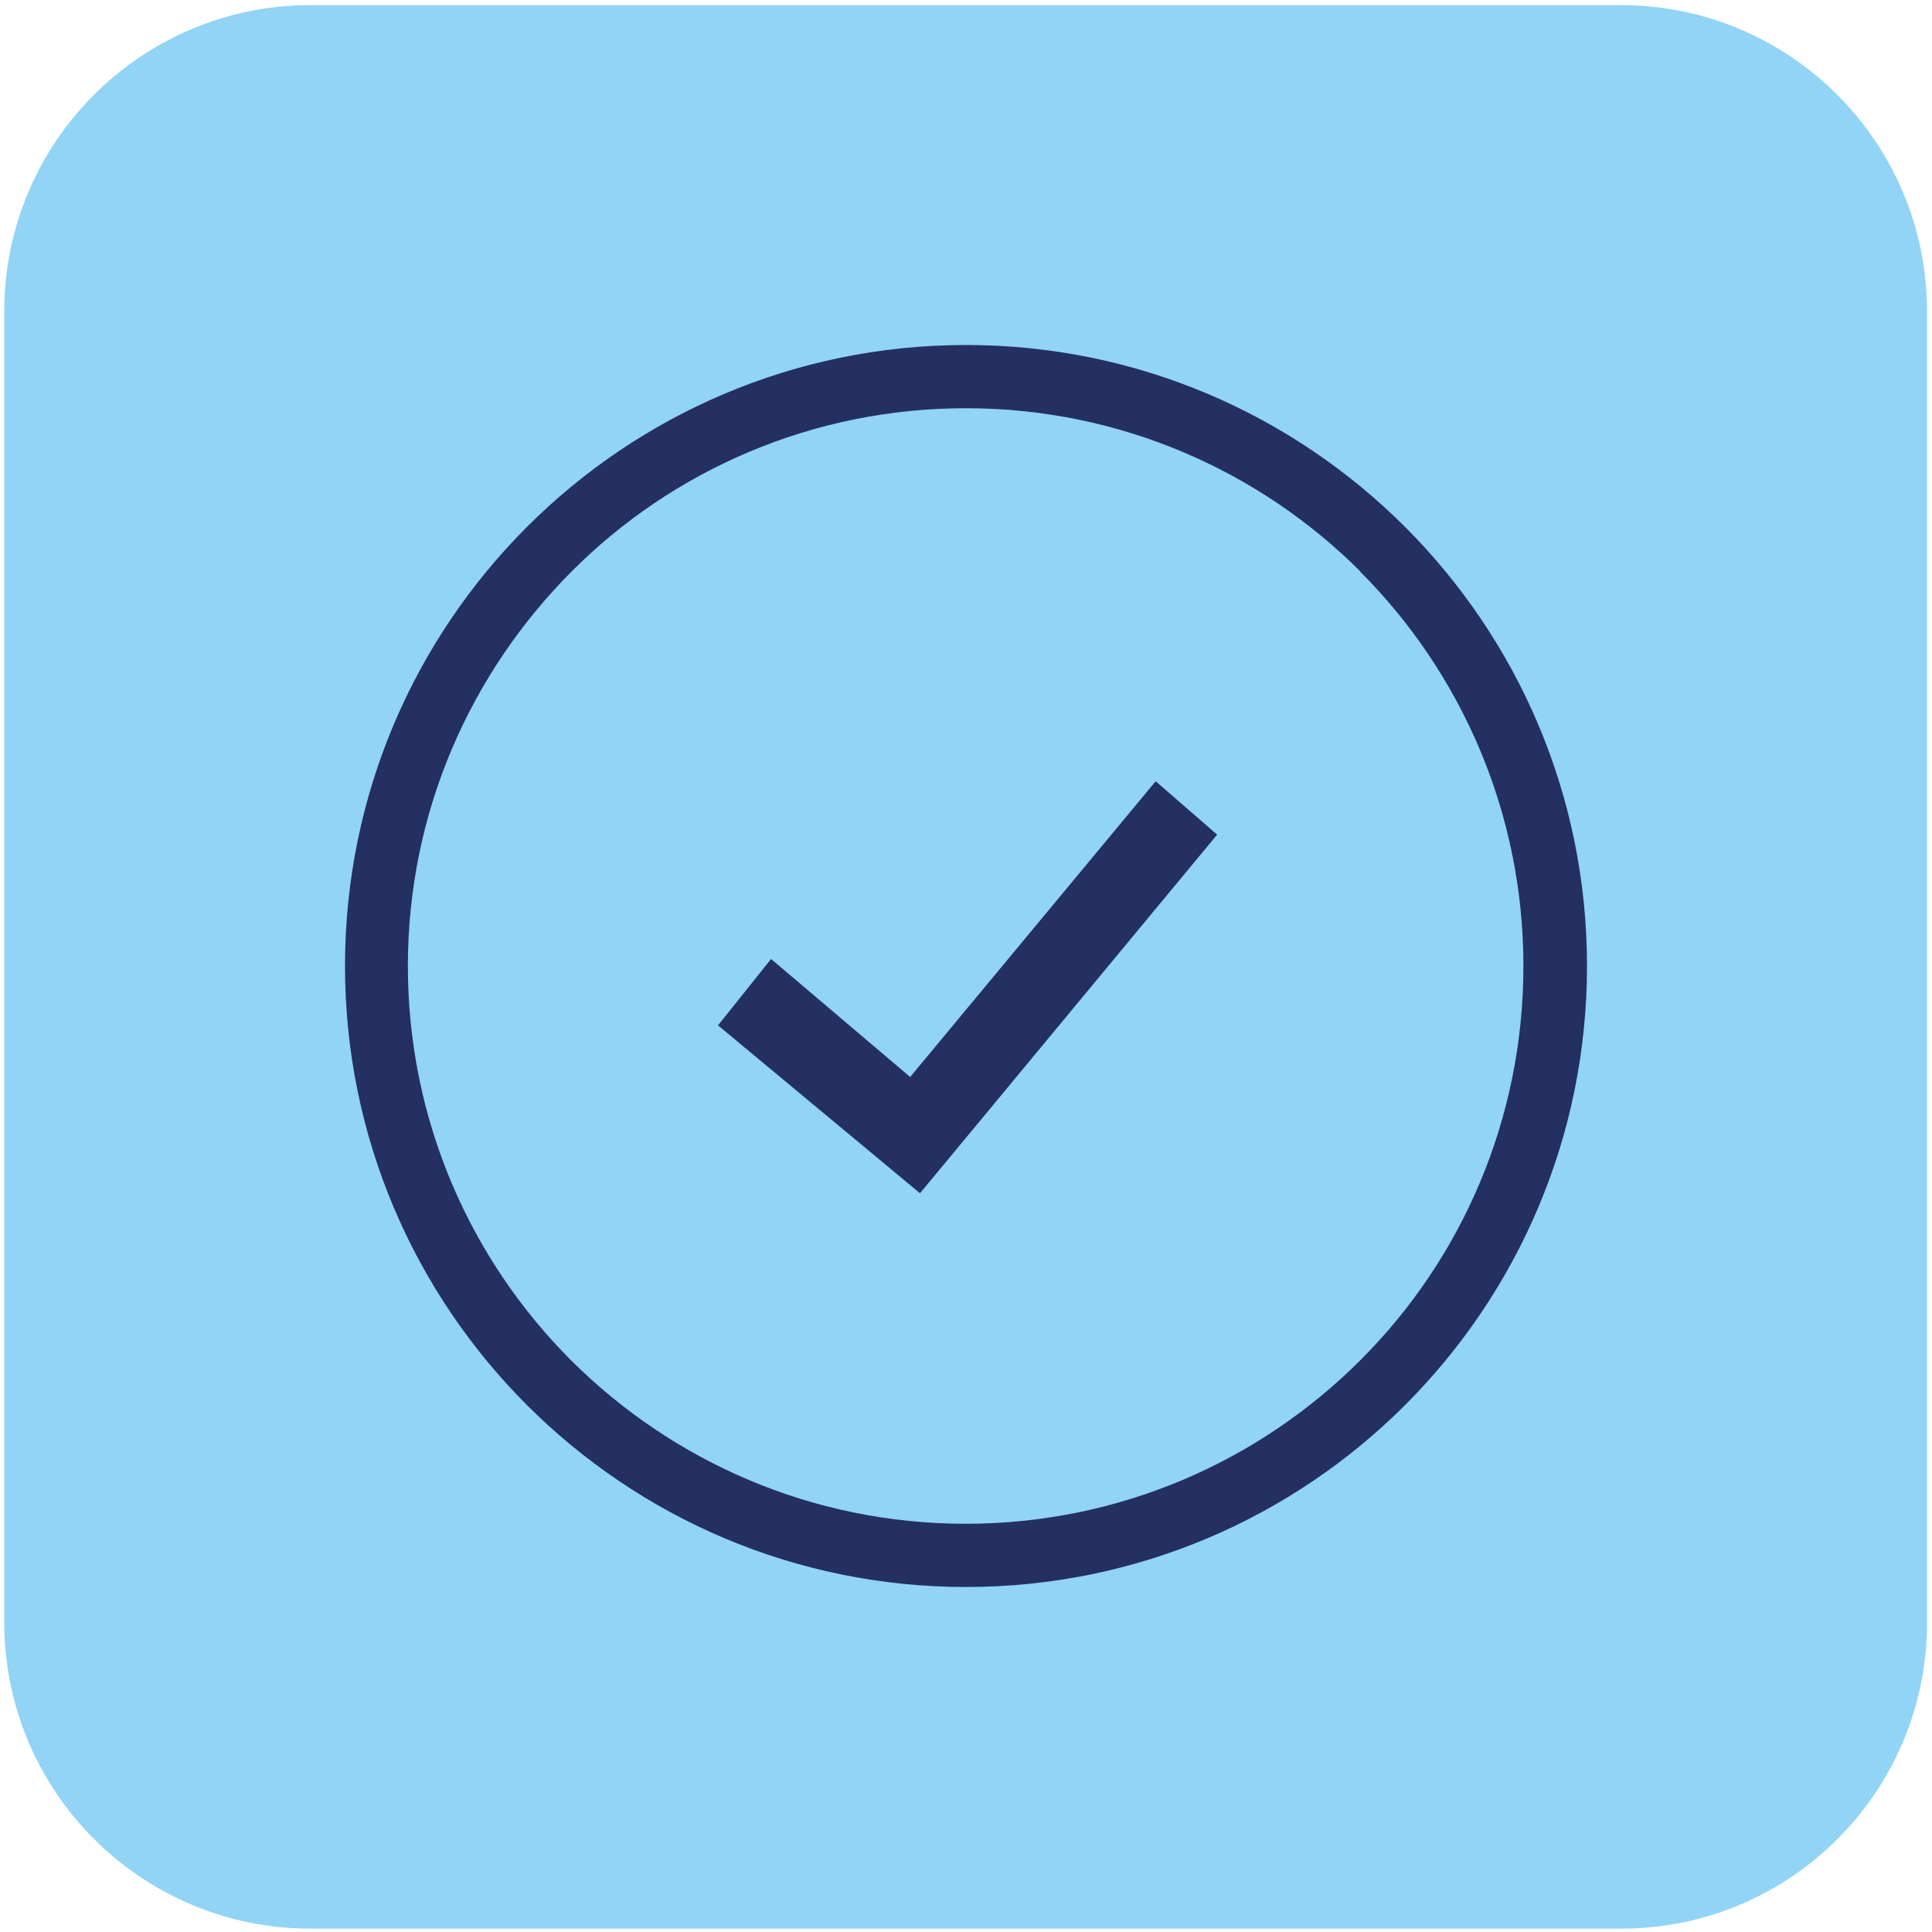
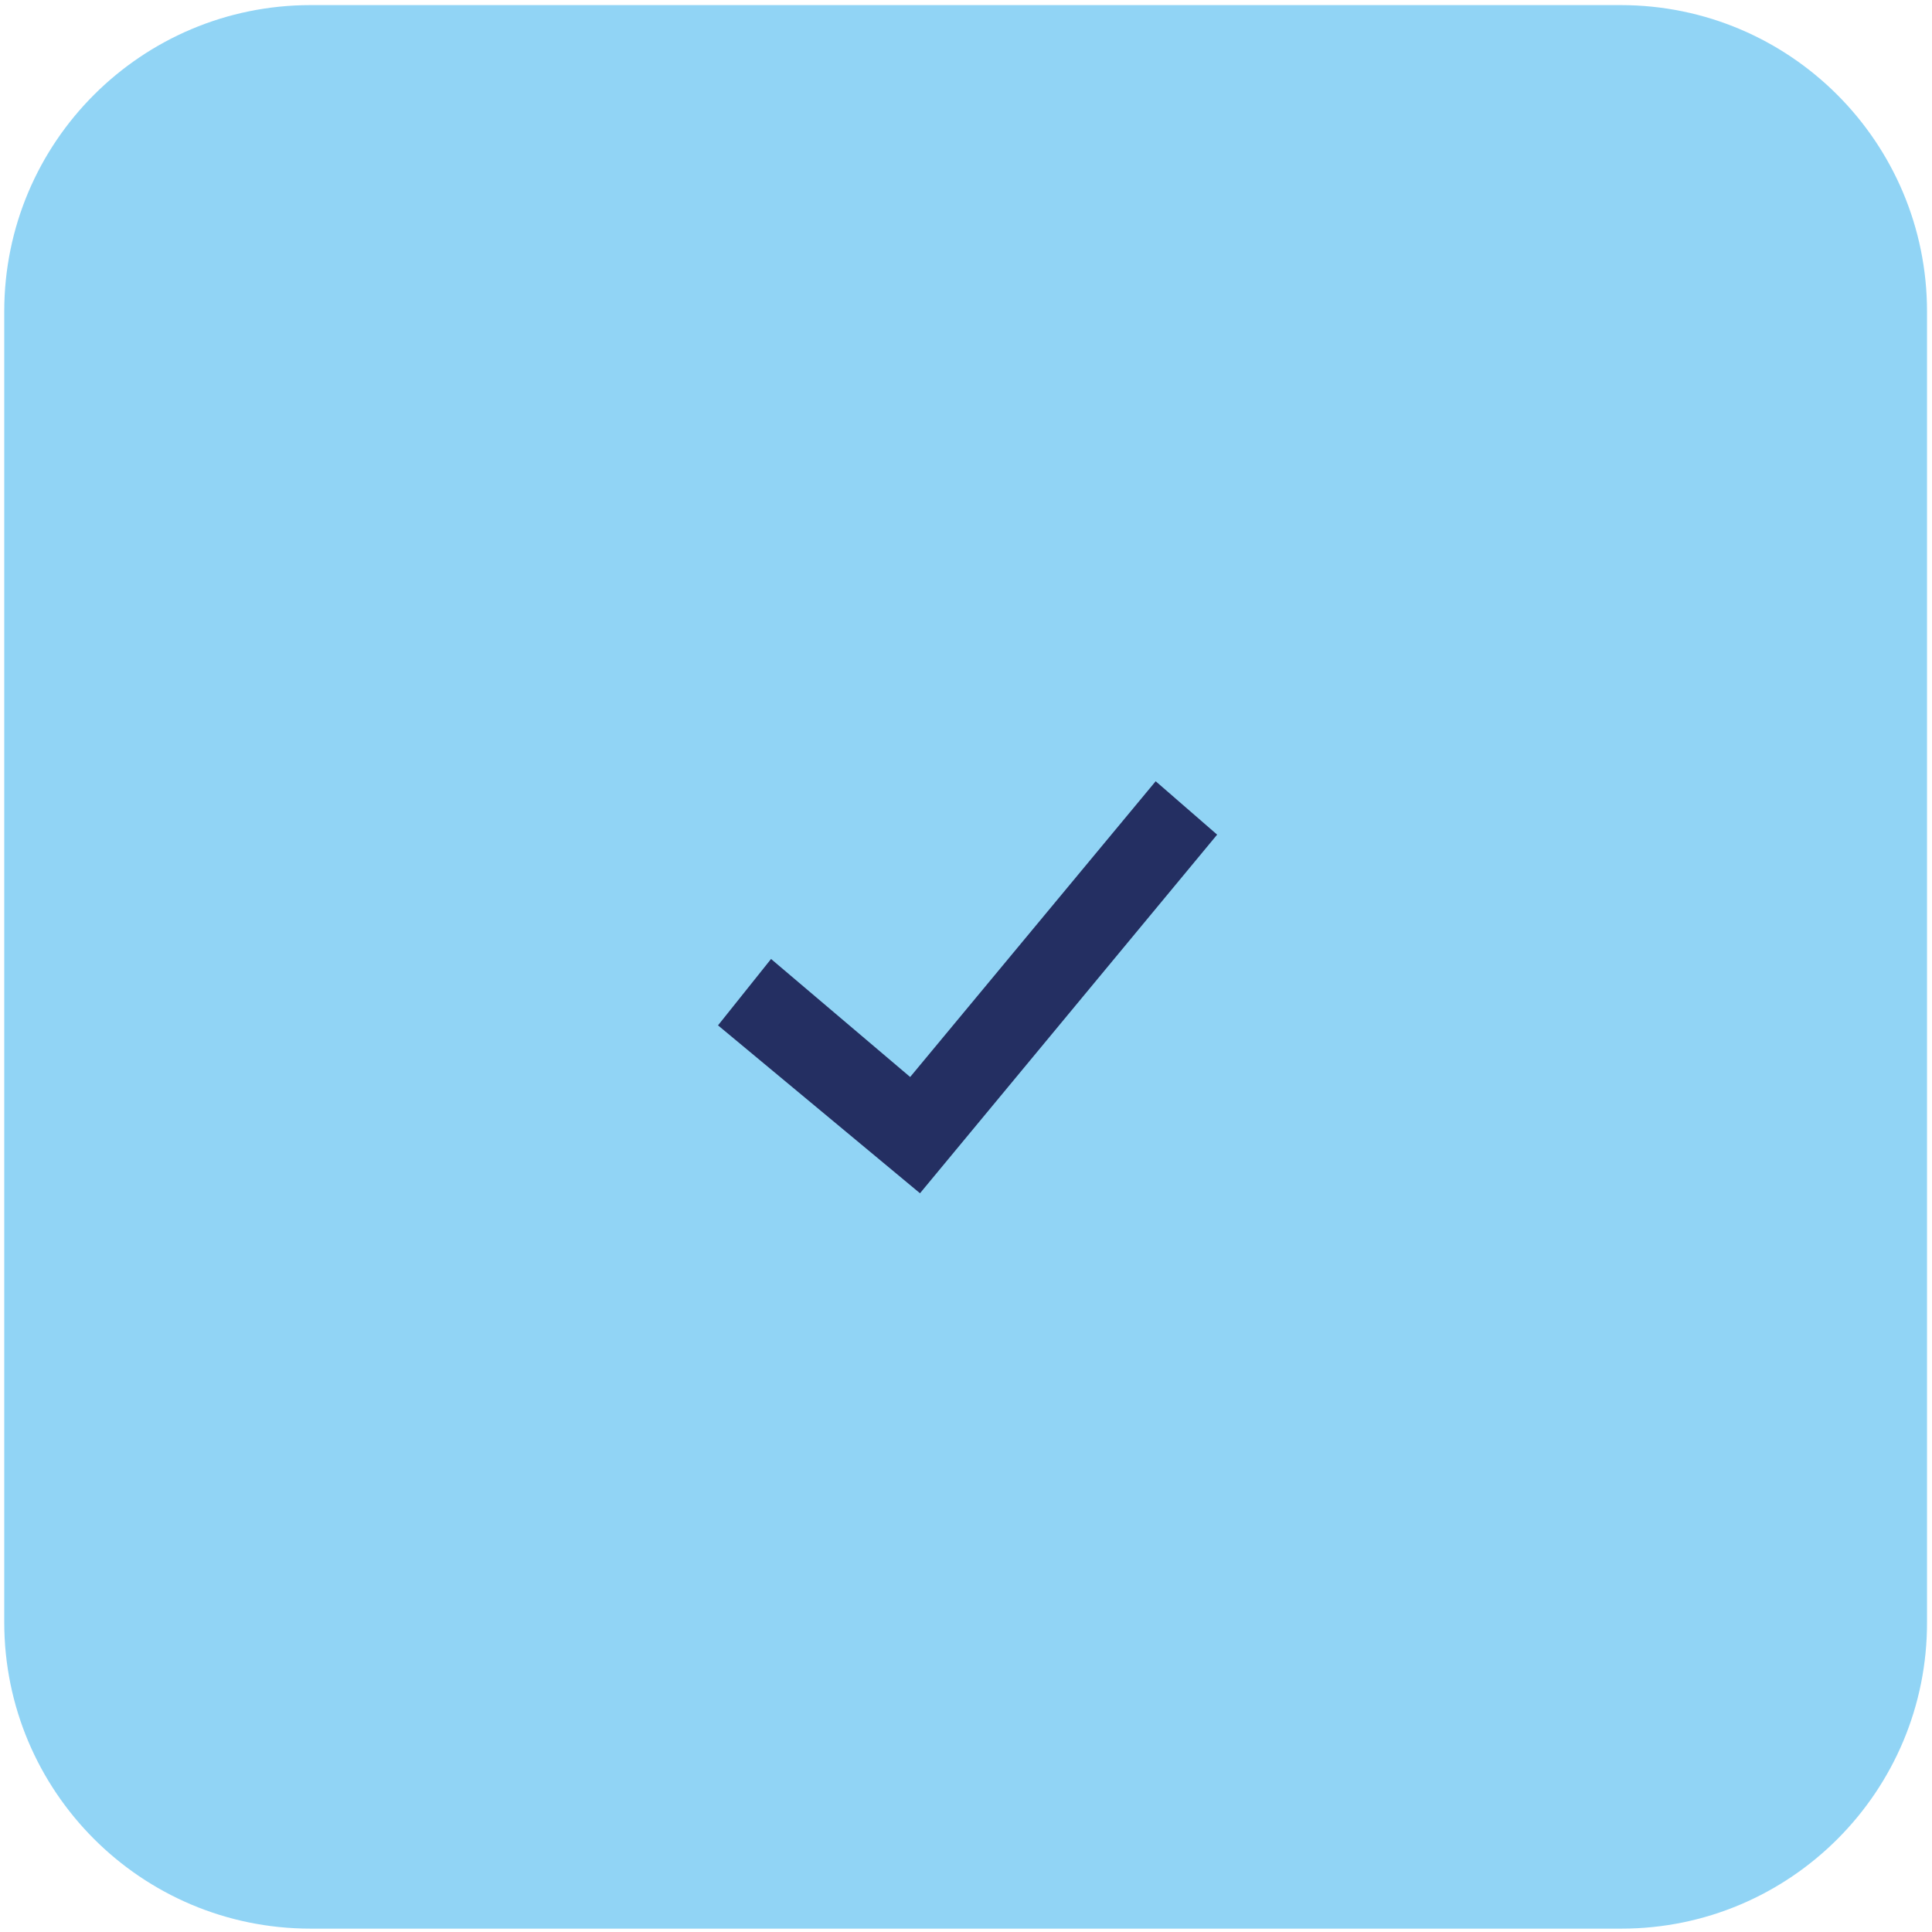
<svg xmlns="http://www.w3.org/2000/svg" width="112" height="112" viewBox="0 0 112 112" fill="none">
  <path d="M93.993 111.805H18.007C8.173 111.805 0.246 103.834 0.246 94.043V18.058C0.246 8.224 8.217 0.296 18.007 0.296H93.95C103.784 0.296 111.711 8.267 111.711 18.058V94C111.755 103.834 103.784 111.805 93.993 111.805Z" fill="#91D4F5" />
-   <path d="M78.867 33.133C73.023 27.29 64.919 23.665 56 23.665C47.081 23.665 38.977 27.269 33.133 33.133C27.29 38.998 23.645 47.061 23.645 56C23.645 64.939 27.269 73.023 33.113 78.867C38.977 84.71 47.061 88.335 55.98 88.335C64.898 88.335 73.002 84.71 78.846 78.867C84.71 73.023 88.314 64.919 88.314 56C88.314 47.081 84.69 38.977 78.846 33.133M56 20C65.937 20 74.937 24.032 81.453 30.547C87.968 37.063 92 46.063 92 56C92 65.937 87.968 74.937 81.453 81.453C74.937 87.968 65.937 92 56 92C46.063 92 37.063 87.968 30.547 81.453C24.032 74.937 20 65.937 20 56C20 46.063 24.032 37.063 30.547 30.547C37.063 24.032 46.063 20 56 20Z" fill="#242F62" />
  <path d="M41.624 59.441L44.699 55.593L52.763 62.434L66.996 45.29L70.559 48.385L53.333 69.174L41.624 59.441Z" fill="#242F62" />
</svg>